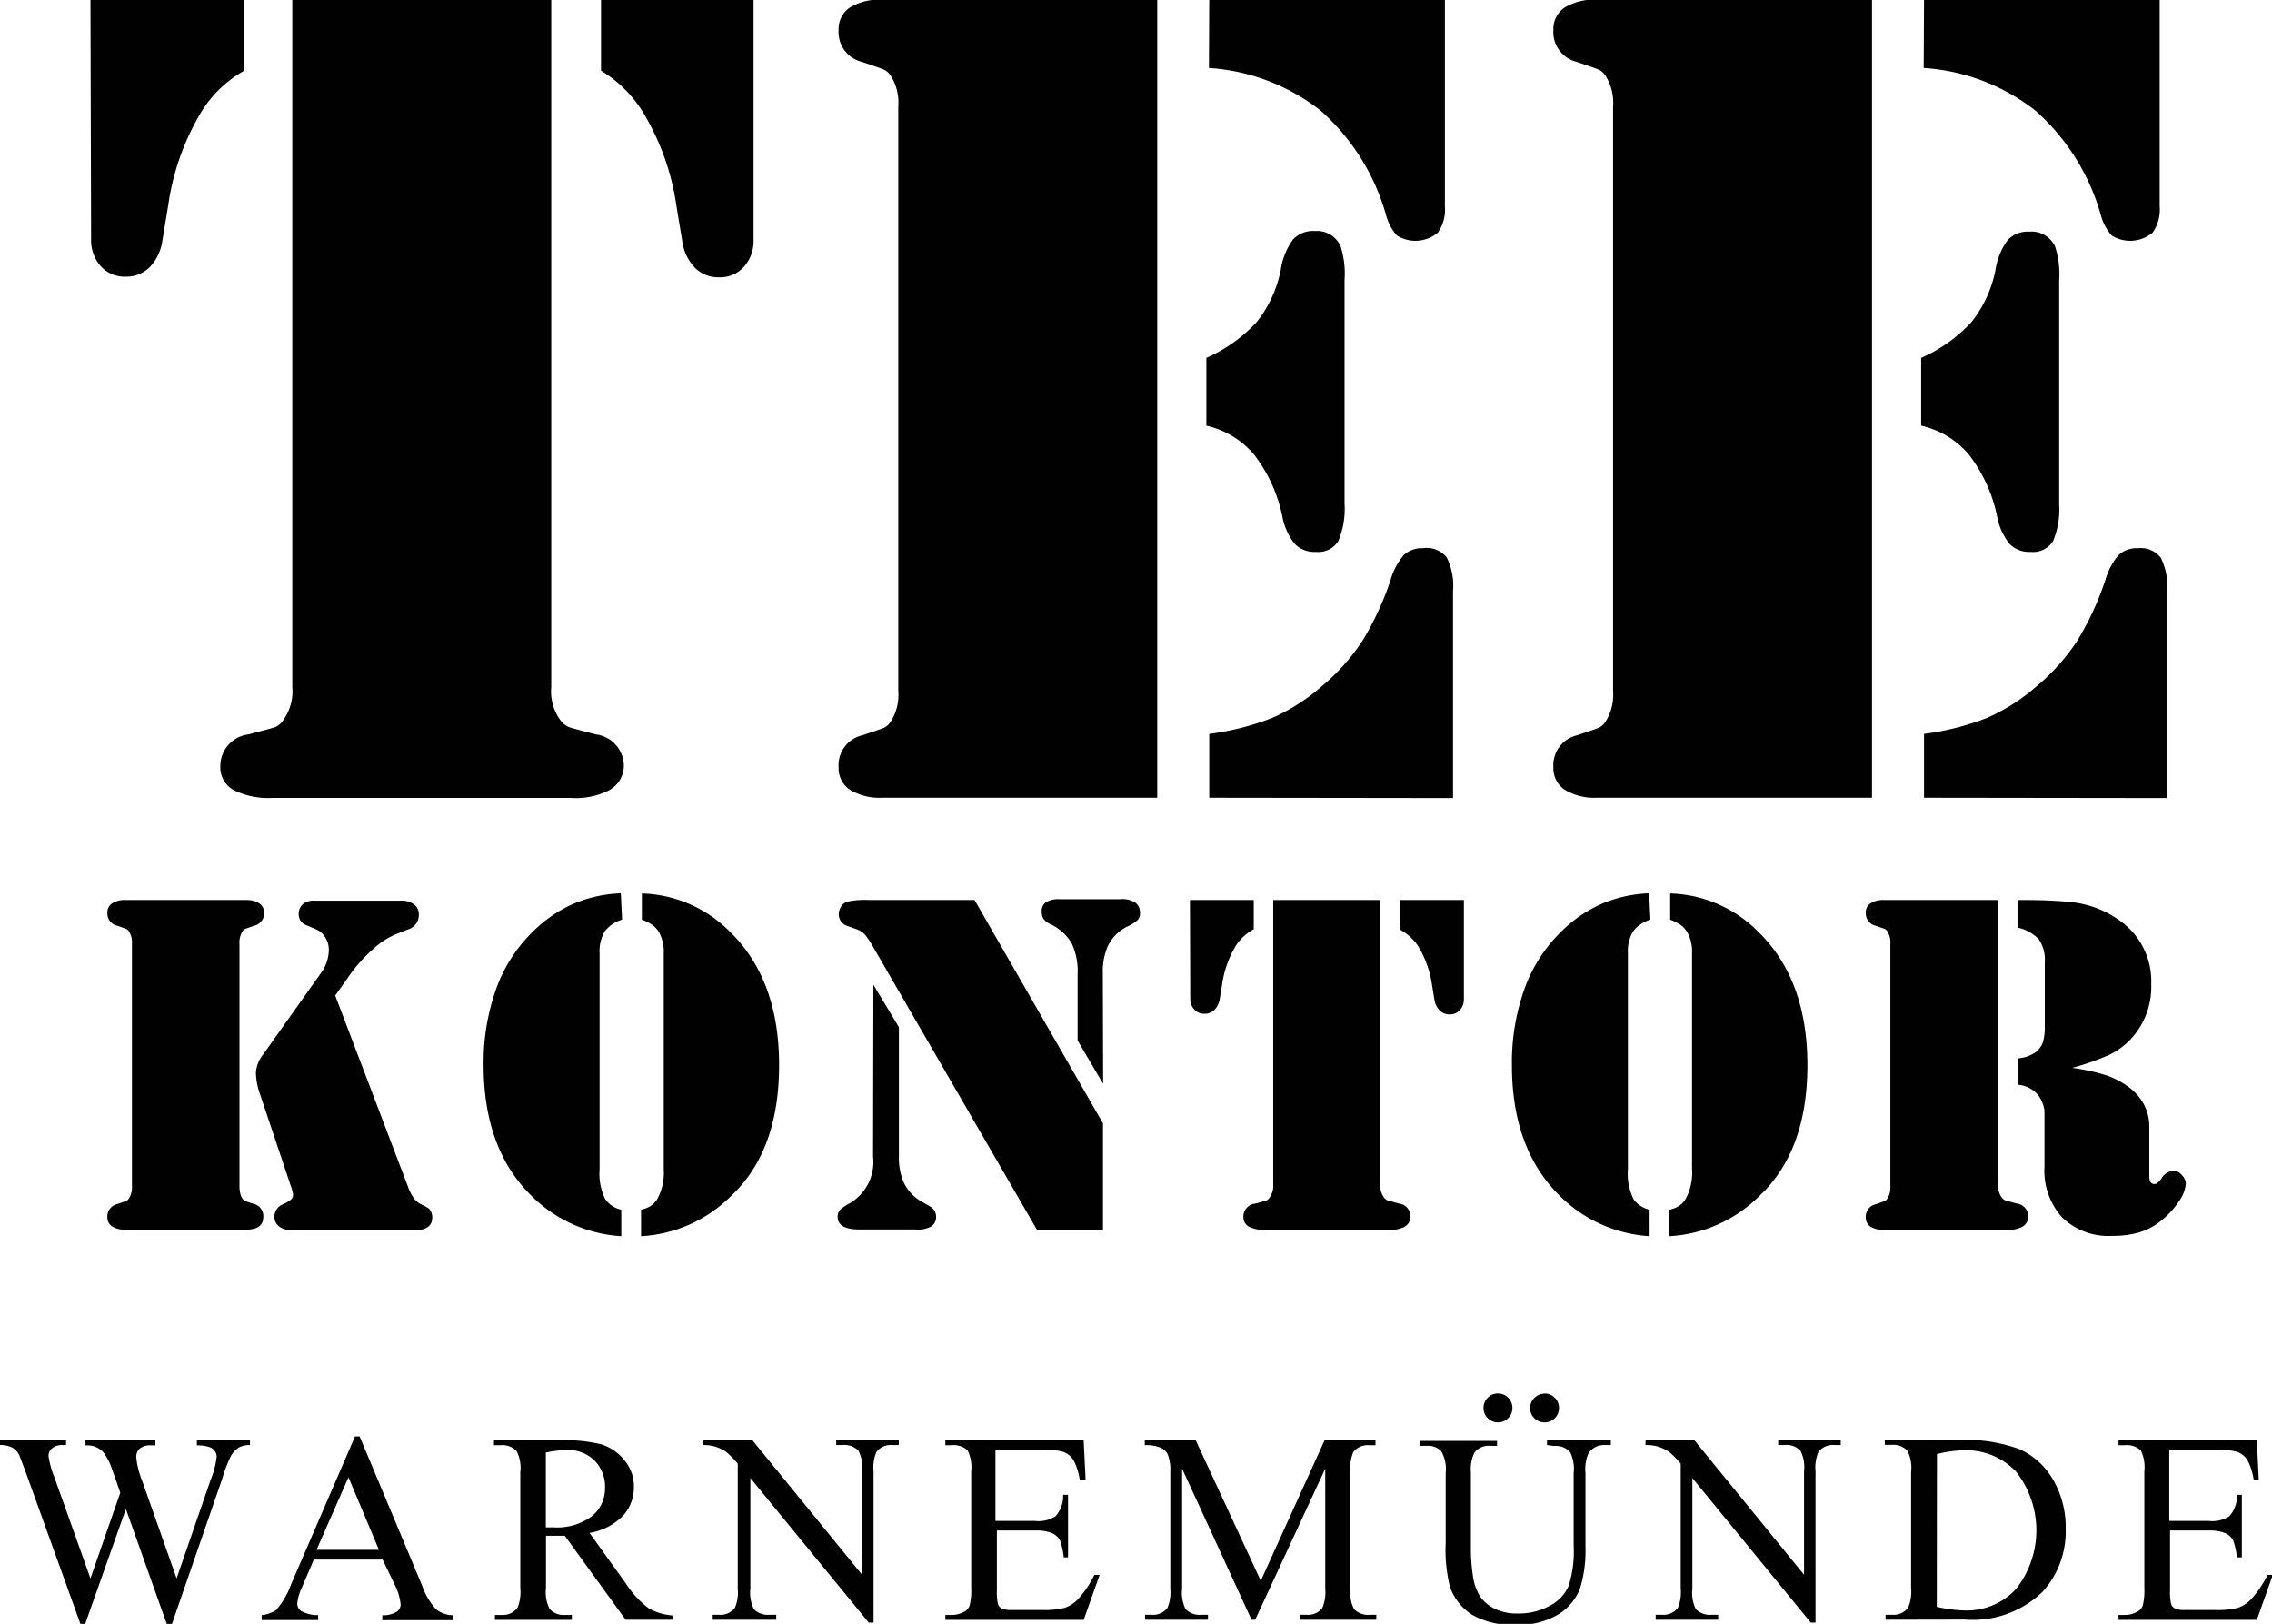
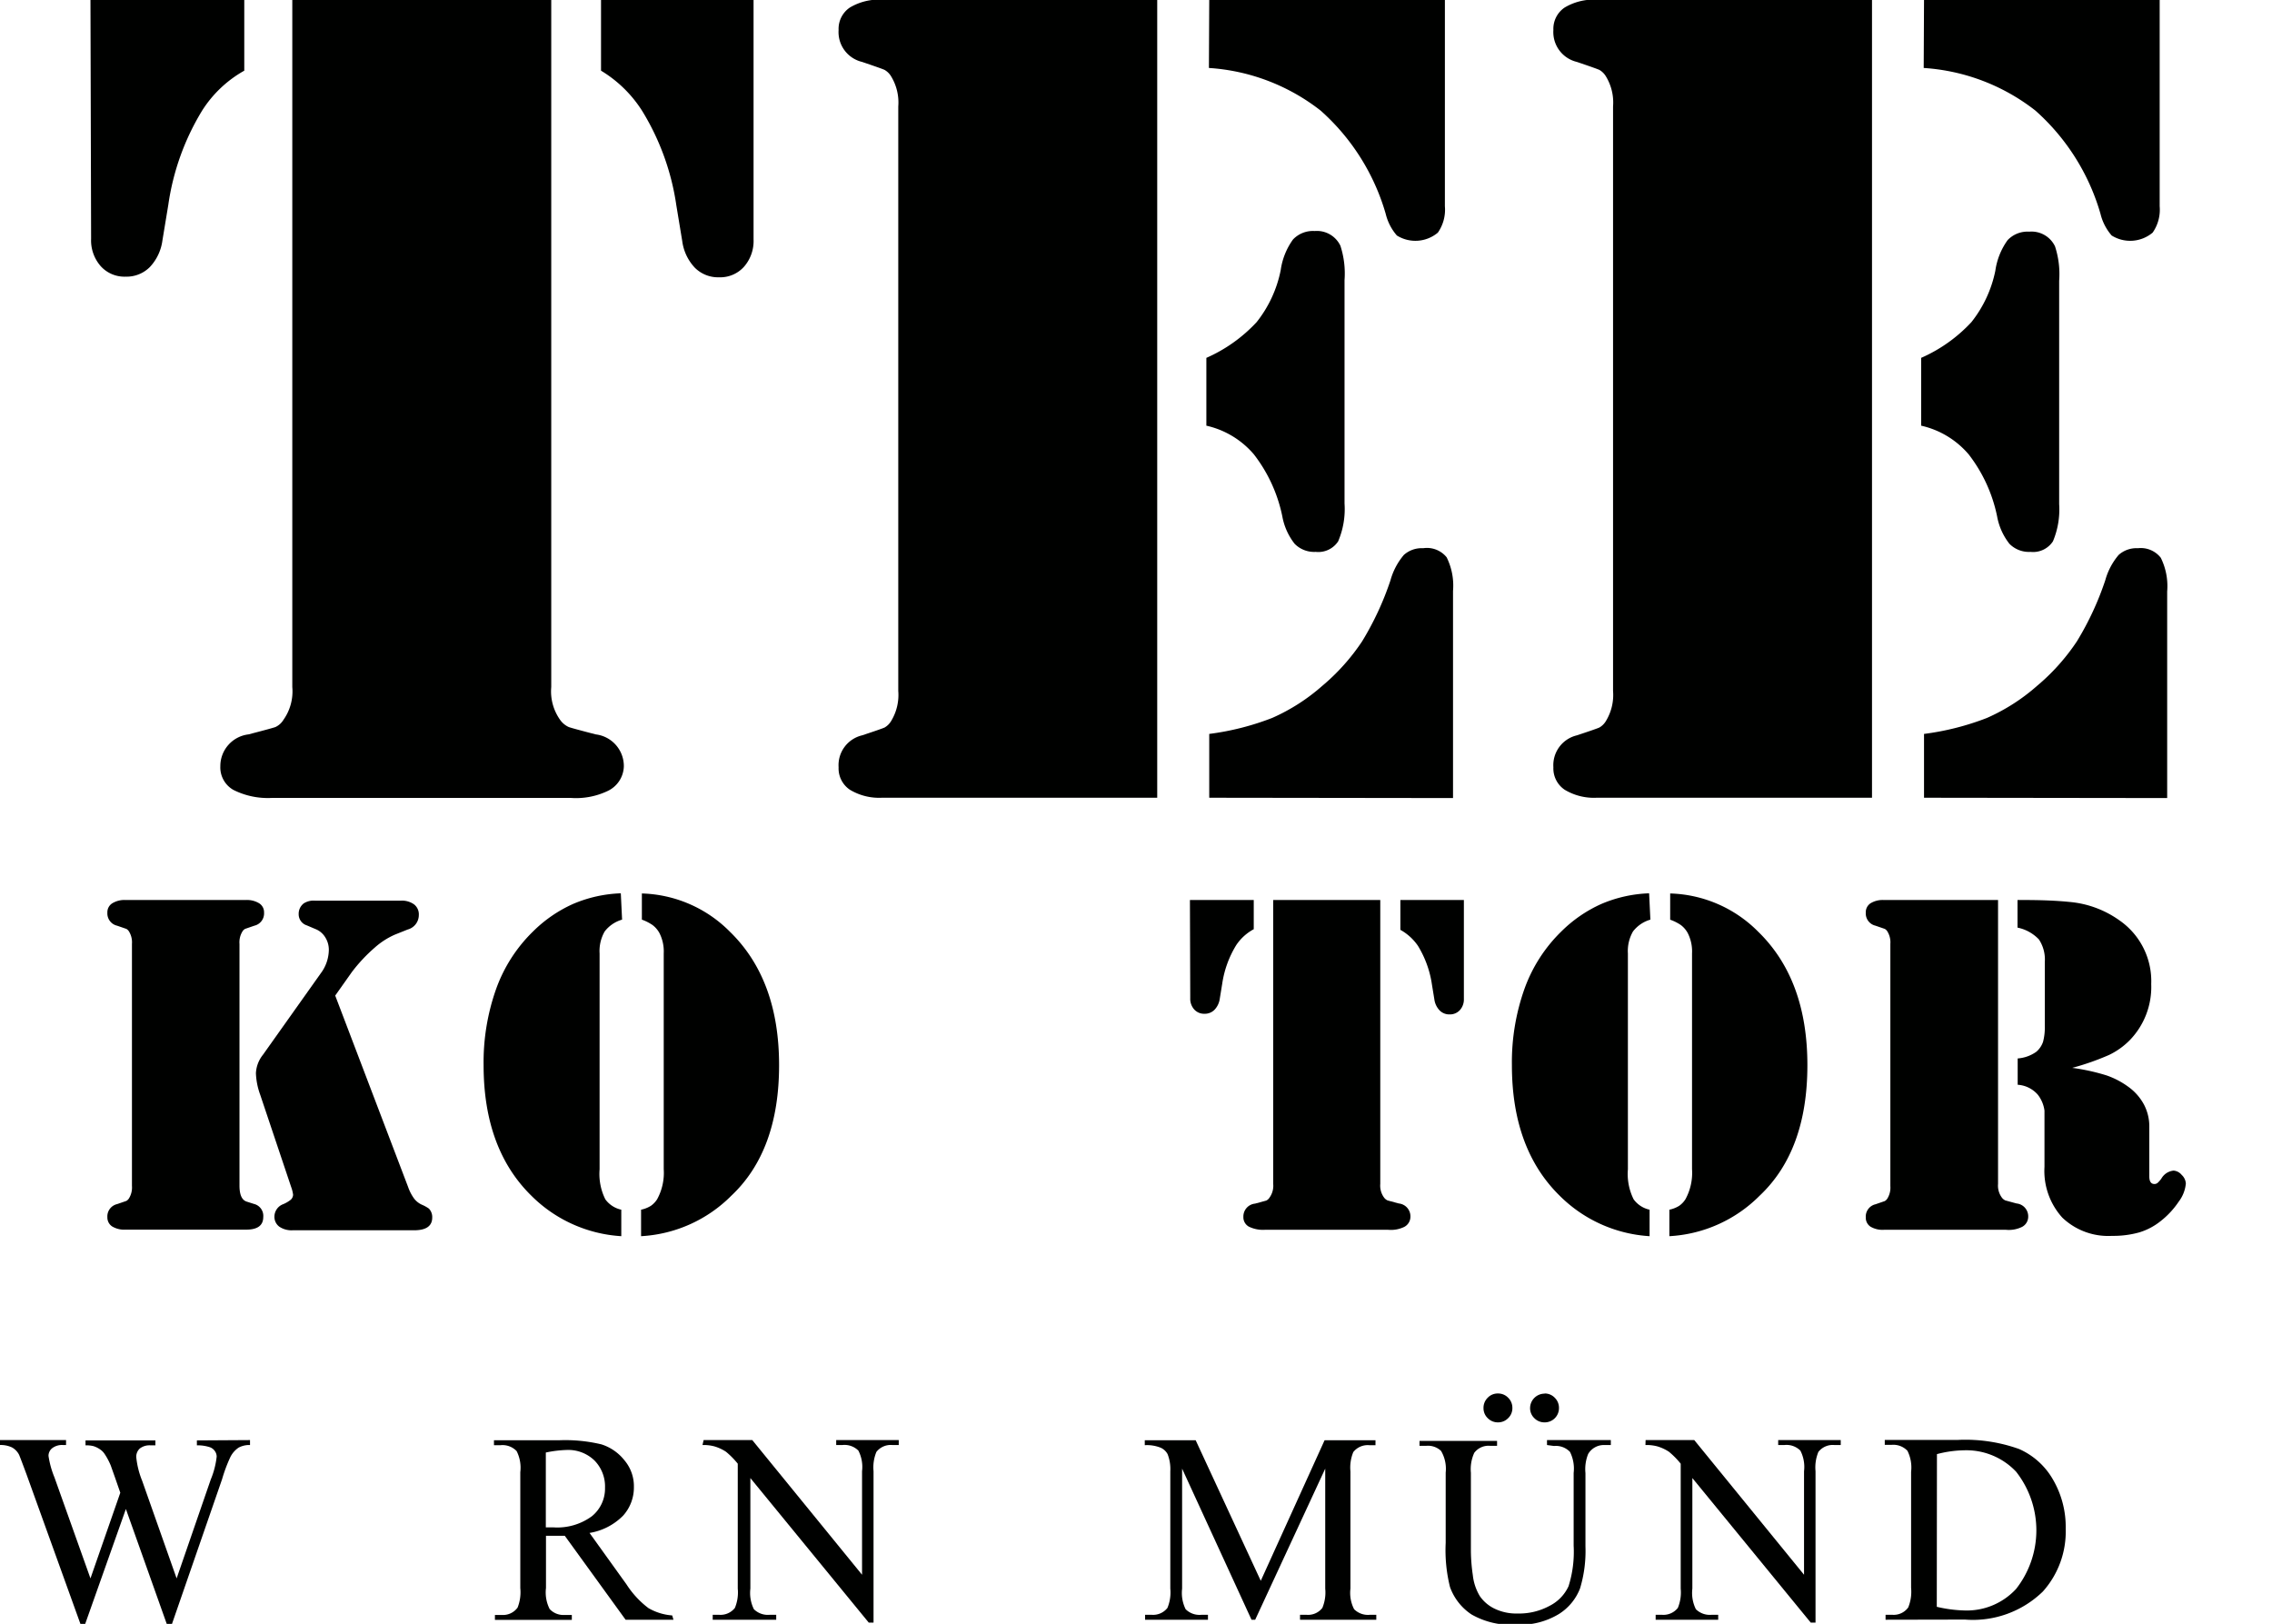
<svg xmlns="http://www.w3.org/2000/svg" viewBox="0 0 142.4 101.78">
  <defs>
    <style>.a{fill:#000100;}</style>
  </defs>
  <title>Logo_rechteckig</title>
  <path class="a" d="M139,117.33v.31a1.42,1.42,0,0,0-.71.16,1.55,1.55,0,0,0-.52.59,9.54,9.54,0,0,0-.52,1.39l-3.14,9.07h-.33l-2.56-7.2-2.55,7.2h-.3L125,119.5q-.37-1-.47-1.24a1.09,1.09,0,0,0-.45-.47,1.65,1.65,0,0,0-.78-.15v-.31h4.17v.31h-.2a1,1,0,0,0-.67.2.61.61,0,0,0-.23.48,5.73,5.73,0,0,0,.37,1.34L129,126l1.87-5.37-.33-.95-.27-.76a4.13,4.13,0,0,0-.39-.73,1,1,0,0,0-.27-.27,1.48,1.48,0,0,0-.42-.21,1.79,1.79,0,0,0-.5-.05v-.31h4.38v.31h-.3a1,1,0,0,0-.68.2.7.7,0,0,0-.22.54,5.33,5.33,0,0,0,.37,1.48L134.4,126l2.14-6.2a5.21,5.21,0,0,0,.37-1.43.6.6,0,0,0-.12-.36.63.63,0,0,0-.3-.23,2.4,2.4,0,0,0-.82-.12v-.31Z" transform="translate(-123.33 -27.07)" />
-   <path class="a" d="M147.31,124.82H143l-.76,1.78a2.82,2.82,0,0,0-.28,1,.57.57,0,0,0,.25.45,2.14,2.14,0,0,0,1.06.25v.31h-3.54v-.31a1.92,1.92,0,0,0,.91-.32,5.08,5.08,0,0,0,.94-1.62l4-9.26h.29l3.92,9.36a4.28,4.28,0,0,0,.86,1.47,1.76,1.76,0,0,0,1.08.38v.31h-4.44v-.31a1.67,1.67,0,0,0,.91-.22.58.58,0,0,0,.24-.46,3.45,3.45,0,0,0-.33-1.15Zm-.23-.61-1.91-4.55-2,4.55Z" transform="translate(-123.33 -27.07)" />
  <path class="a" d="M165.54,128.59h-3l-3.81-5.26-.69,0h-.49v3.27a2.3,2.3,0,0,0,.23,1.32,1.18,1.18,0,0,0,.95.37h.44v.31h-4.82v-.31h.42a1.13,1.13,0,0,0,1-.46,2.62,2.62,0,0,0,.17-1.22v-7.27a2.3,2.3,0,0,0-.23-1.32,1.22,1.22,0,0,0-1-.37h-.42v-.31h4.1a9.73,9.73,0,0,1,2.64.26,3,3,0,0,1,1.44,1,2.51,2.51,0,0,1,.59,1.67,2.63,2.63,0,0,1-.68,1.8,3.82,3.82,0,0,1-2.1,1.08l2.32,3.23a5.78,5.78,0,0,0,1.37,1.48,3.45,3.45,0,0,0,1.49.46Zm-8-5.79H158a3.66,3.66,0,0,0,2.43-.7,2.23,2.23,0,0,0,.82-1.78,2.32,2.32,0,0,0-.66-1.71,2.36,2.36,0,0,0-1.75-.66,7.31,7.31,0,0,0-1.3.16Z" transform="translate(-123.33 -27.07)" />
  <path class="a" d="M167.43,117.33h3.05l6.88,8.44v-6.49a2.23,2.23,0,0,0-.23-1.29,1.23,1.23,0,0,0-1-.35h-.39v-.31h3.92v.31h-.4a1.14,1.14,0,0,0-1,.43,2.53,2.53,0,0,0-.18,1.21v9.49h-.3l-7.42-9.06v6.93a2.3,2.3,0,0,0,.22,1.29,1.25,1.25,0,0,0,1,.35h.4v.31H168v-.31h.39a1.15,1.15,0,0,0,1-.43,2.53,2.53,0,0,0,.18-1.21v-7.83a5.08,5.08,0,0,0-.74-.75,2.72,2.72,0,0,0-.74-.34,2.64,2.64,0,0,0-.73-.08Z" transform="translate(-123.33 -27.07)" />
-   <path class="a" d="M185.72,117.95v4.45h2.47a2,2,0,0,0,1.29-.29,1.87,1.87,0,0,0,.48-1.35h.31v3.92H190a4.29,4.29,0,0,0-.23-1.05,1,1,0,0,0-.49-.46,2.49,2.49,0,0,0-1-.17h-2.47v3.71a3.44,3.44,0,0,0,.07.91.52.52,0,0,0,.23.26,1.41,1.41,0,0,0,.63.1h1.91a5.16,5.16,0,0,0,1.39-.13,2.07,2.07,0,0,0,.83-.52,6.41,6.41,0,0,0,1.05-1.55h.33l-1,2.82h-8.67v-.31h.4a1.58,1.58,0,0,0,.76-.19.7.7,0,0,0,.36-.4,3.89,3.89,0,0,0,.1-1.09v-7.31a2.42,2.42,0,0,0-.22-1.32,1.29,1.29,0,0,0-1-.33h-.4v-.31h8.67l.12,2.46H191a3.88,3.88,0,0,0-.39-1.22,1.33,1.33,0,0,0-.63-.51,3.79,3.79,0,0,0-1.17-.12Z" transform="translate(-123.33 -27.07)" />
  <path class="a" d="M201.77,128.59l-4.35-9.47v7.52a2.3,2.3,0,0,0,.22,1.29,1.23,1.23,0,0,0,1,.35h.4v.31H195.1v-.31h.4a1.14,1.14,0,0,0,1-.43,2.53,2.53,0,0,0,.18-1.21v-7.35a2.58,2.58,0,0,0-.17-1.08.92.92,0,0,0-.43-.4,2.3,2.3,0,0,0-1-.16v-.31h3.19l4.08,8.81,4-8.81h3.19v.31h-.39a1.15,1.15,0,0,0-1,.43,2.53,2.53,0,0,0-.18,1.21v7.35a2.23,2.23,0,0,0,.23,1.29,1.23,1.23,0,0,0,1,.35h.39v.31h-4.78v-.31h.4a1.13,1.13,0,0,0,1-.43,2.53,2.53,0,0,0,.18-1.21v-7.52L202,128.59Z" transform="translate(-123.33 -27.07)" />
  <path class="a" d="M220.29,117.64v-.31h4v.31h-.42a1.14,1.14,0,0,0-1,.56,2.54,2.54,0,0,0-.17,1.2V124a8.08,8.08,0,0,1-.34,2.63,3.3,3.3,0,0,1-1.32,1.6,4.7,4.7,0,0,1-2.68.67,5,5,0,0,1-2.8-.64,3.46,3.46,0,0,1-1.35-1.72,9.53,9.53,0,0,1-.27-2.77v-4.4a2.21,2.21,0,0,0-.29-1.36,1.18,1.18,0,0,0-.93-.32h-.42v-.31h4.86v.31h-.43a1.12,1.12,0,0,0-1,.44,2.46,2.46,0,0,0-.21,1.25v4.91a10.83,10.83,0,0,0,.12,1.5,3.21,3.21,0,0,0,.44,1.32,2.37,2.37,0,0,0,.91.78,3.14,3.14,0,0,0,1.46.31,4,4,0,0,0,2-.48,2.58,2.58,0,0,0,1.19-1.23,7.15,7.15,0,0,0,.32-2.54v-4.56a2.33,2.33,0,0,0-.23-1.32,1.22,1.22,0,0,0-1-.37Zm-3.07-3.23a.87.87,0,0,1,.64.27.88.88,0,0,1,.26.64.86.86,0,0,1-.27.64.87.87,0,0,1-.63.26.88.88,0,0,1-.64-.26.86.86,0,0,1-.27-.64.88.88,0,0,1,.26-.64A.86.86,0,0,1,217.22,114.41Zm2.93,0a.86.86,0,0,1,.63.27.88.88,0,0,1,.26.64.89.89,0,0,1-.9.9.88.88,0,0,1-.64-.26.86.86,0,0,1-.27-.64.91.91,0,0,1,.9-.9Z" transform="translate(-123.33 -27.07)" />
  <path class="a" d="M226.47,117.33h3.05l6.88,8.44v-6.49a2.23,2.23,0,0,0-.23-1.29,1.23,1.23,0,0,0-1-.35h-.39v-.31h3.92v.31h-.4a1.14,1.14,0,0,0-1,.43,2.53,2.53,0,0,0-.18,1.21v9.49h-.3l-7.42-9.06v6.93a2.3,2.3,0,0,0,.22,1.29,1.25,1.25,0,0,0,1,.35h.4v.31H227.1v-.31h.39a1.15,1.15,0,0,0,1-.43,2.53,2.53,0,0,0,.18-1.21v-7.83a5.08,5.08,0,0,0-.74-.75,2.72,2.72,0,0,0-.74-.34,2.64,2.64,0,0,0-.73-.08Z" transform="translate(-123.33 -27.07)" />
  <path class="a" d="M241.51,128.59v-.31h.42a1.12,1.12,0,0,0,1-.46,2.6,2.6,0,0,0,.18-1.23v-7.27a2.33,2.33,0,0,0-.23-1.32,1.22,1.22,0,0,0-1-.37h-.42v-.31h4.58a10,10,0,0,1,3.84.57,4.57,4.57,0,0,1,2.12,1.91,5.89,5.89,0,0,1,.8,3.09,5.63,5.63,0,0,1-1.43,3.93,6.28,6.28,0,0,1-4.88,1.76Zm3.21-.81a8.45,8.45,0,0,0,1.77.23,4.2,4.2,0,0,0,3.2-1.35,5.95,5.95,0,0,0,0-7.35,4.29,4.29,0,0,0-3.26-1.34,7.06,7.06,0,0,0-1.7.24Z" transform="translate(-123.33 -27.07)" />
-   <path class="a" d="M259.29,117.95v4.45h2.47a2,2,0,0,0,1.29-.29,1.87,1.87,0,0,0,.48-1.35h.31v3.92h-.31a4.29,4.29,0,0,0-.23-1.05,1,1,0,0,0-.49-.46,2.49,2.49,0,0,0-1-.17h-2.47v3.71a3.44,3.44,0,0,0,.07.91.52.52,0,0,0,.23.26,1.41,1.41,0,0,0,.63.1h1.91a5.16,5.16,0,0,0,1.39-.13,2.07,2.07,0,0,0,.83-.52,6.41,6.41,0,0,0,1.05-1.55h.33l-1,2.82h-8.67v-.31h.4a1.58,1.58,0,0,0,.76-.19.7.7,0,0,0,.36-.4,3.89,3.89,0,0,0,.1-1.09v-7.31a2.42,2.42,0,0,0-.22-1.32,1.29,1.29,0,0,0-1-.33h-.4v-.31h8.67l.12,2.46h-.32a3.88,3.88,0,0,0-.39-1.22,1.33,1.33,0,0,0-.63-.51,3.79,3.79,0,0,0-1.17-.12Z" transform="translate(-123.33 -27.07)" />
  <path class="a" d="M138.34,104.14H131.2a1.47,1.47,0,0,1-.84-.2.67.67,0,0,1-.3-.58.79.79,0,0,1,.61-.82l.58-.2a.48.48,0,0,0,.17-.17,1.3,1.3,0,0,0,.18-.77V86.23a1.3,1.3,0,0,0-.18-.77.47.47,0,0,0-.17-.17l-.58-.2a.79.79,0,0,1-.61-.82.66.66,0,0,1,.3-.58,1.46,1.46,0,0,1,.84-.21h7.54a1.46,1.46,0,0,1,.84.21.66.66,0,0,1,.3.58.79.79,0,0,1-.61.82l-.58.2a.47.47,0,0,0-.17.17,1.3,1.3,0,0,0-.18.77v15.15q0,.85.44,1l.47.15a.77.77,0,0,1,.58.82q0,.79-1.07.79Zm6-14.67,4.57,12a2.78,2.78,0,0,0,.38.73,1.27,1.27,0,0,0,.51.39,2.34,2.34,0,0,1,.41.23.76.76,0,0,1,.21.56q0,.8-1.14.8h-7.61a1.36,1.36,0,0,1-.84-.23.77.77,0,0,1-.3-.65.84.84,0,0,1,.56-.76,2,2,0,0,0,.47-.28.45.45,0,0,0,.14-.31,2.22,2.22,0,0,0-.12-.48l-1.94-5.78a4.37,4.37,0,0,1-.27-1.36,2,2,0,0,1,.44-1.15l3.62-5.1a2.5,2.5,0,0,0,.51-1.48,1.46,1.46,0,0,0-.23-.79,1.25,1.25,0,0,0-.61-.51l-.54-.23a.73.73,0,0,1-.51-.71.82.82,0,0,1,.32-.67,1.14,1.14,0,0,1,.7-.17h5.39a1.3,1.3,0,0,1,.83.24.79.79,0,0,1,.29.66.94.94,0,0,1-.7.91l-.8.32a4.79,4.79,0,0,0-1.27.82A10.05,10.05,0,0,0,145.38,88Z" transform="translate(-123.33 -27.07)" />
  <path class="a" d="M162.32,84.71a2.11,2.11,0,0,0-1.09.74,2.46,2.46,0,0,0-.32,1.38v13.53a3.56,3.56,0,0,0,.36,1.88,1.67,1.67,0,0,0,1,.65v1.66a8.72,8.72,0,0,1-5.63-2.53q-3-2.94-3-8.19a13.74,13.74,0,0,1,.78-4.76,9.5,9.5,0,0,1,2.31-3.61,8.47,8.47,0,0,1,2.51-1.73,8.33,8.33,0,0,1,3-.67Zm1.24,0V83.07a8.07,8.07,0,0,1,5.51,2.39q3.09,3,3.09,8.37t-3,8.19a8.64,8.64,0,0,1-5.65,2.53v-1.66a1.9,1.9,0,0,0,.61-.24,1.44,1.44,0,0,0,.4-.42,3.45,3.45,0,0,0,.41-1.88V86.82a2.53,2.53,0,0,0-.27-1.27,1.56,1.56,0,0,0-.43-.5A2.9,2.9,0,0,0,163.56,84.71Z" transform="translate(-123.33 -27.07)" />
-   <path class="a" d="M178.07,88.79l1.6,2.66v8.11a3.75,3.75,0,0,0,.36,1.74,2.77,2.77,0,0,0,1.13,1.12l.45.26a.74.74,0,0,1,.39.68.7.7,0,0,1-.29.57,1.71,1.71,0,0,1-1,.2h-3.5q-1.38,0-1.38-.79a.62.62,0,0,1,.14-.43,2.81,2.81,0,0,1,.63-.43,3,3,0,0,0,1.45-2.92Zm6.34-5.31,8.05,14v6.68h-4.13L178.06,86.43a4.73,4.73,0,0,0-.54-.8,1.25,1.25,0,0,0-.54-.33l-.58-.21a.7.7,0,0,1-.36-.27.75.75,0,0,1-.14-.44.89.89,0,0,1,.14-.48.75.75,0,0,1,.36-.31,5.15,5.15,0,0,1,1.39-.11ZM192.47,95l-1.6-2.71V88.14a4.1,4.1,0,0,0-.37-1.94A3,3,0,0,0,189.18,85a1.09,1.09,0,0,1-.44-.33.77.77,0,0,1-.12-.45.69.69,0,0,1,.26-.6,1.5,1.5,0,0,1,.86-.19h3.78a1.49,1.49,0,0,1,1,.24.77.77,0,0,1,.26.58.69.69,0,0,1-.14.48,2.7,2.7,0,0,1-.69.43,2.65,2.65,0,0,0-1.21,1.26,4.05,4.05,0,0,0-.29,1.68Z" transform="translate(-123.33 -27.07)" />
  <path class="a" d="M197.91,83.48h4v1.83a3.06,3.06,0,0,0-1.1,1,6.41,6.41,0,0,0-.88,2.44l-.15.92a1.24,1.24,0,0,1-.33.69.85.85,0,0,1-.63.25.83.83,0,0,1-.64-.27,1,1,0,0,1-.25-.71Zm11.93,0v17.79a1.27,1.27,0,0,0,.23.85.56.56,0,0,0,.23.19l.7.19a.81.81,0,0,1,.73.83.72.72,0,0,1-.39.64,1.91,1.91,0,0,1-1,.18H202.6a2,2,0,0,1-1-.2.67.67,0,0,1-.34-.61.81.81,0,0,1,.73-.83l.7-.19a.49.49,0,0,0,.21-.19,1.27,1.27,0,0,0,.23-.85V83.48Zm5.24,0v6.19a1,1,0,0,1-.25.71.84.84,0,0,1-.64.27.85.85,0,0,1-.63-.25,1.24,1.24,0,0,1-.33-.69l-.15-.92a6.42,6.42,0,0,0-.88-2.44,3.24,3.24,0,0,0-1.1-1V83.48Z" transform="translate(-123.33 -27.07)" />
  <path class="a" d="M226.77,84.71a2.11,2.11,0,0,0-1.09.74,2.46,2.46,0,0,0-.32,1.38v13.53a3.56,3.56,0,0,0,.36,1.88,1.67,1.67,0,0,0,1,.65v1.66a8.72,8.72,0,0,1-5.63-2.53q-3-2.94-3-8.19a13.74,13.74,0,0,1,.78-4.76,9.5,9.5,0,0,1,2.31-3.61,8.47,8.47,0,0,1,2.51-1.73,8.33,8.33,0,0,1,3-.67Zm1.24,0V83.07a8.07,8.07,0,0,1,5.51,2.39q3.09,3,3.09,8.37t-3,8.19a8.64,8.64,0,0,1-5.65,2.53v-1.66a1.9,1.9,0,0,0,.61-.24,1.44,1.44,0,0,0,.4-.42,3.45,3.45,0,0,0,.41-1.88V86.82a2.53,2.53,0,0,0-.27-1.27,1.56,1.56,0,0,0-.43-.5A2.9,2.9,0,0,0,228,84.71Z" transform="translate(-123.33 -27.07)" />
  <path class="a" d="M248.56,83.48v17.79a1.27,1.27,0,0,0,.23.85.56.56,0,0,0,.23.19l.7.19a.81.81,0,0,1,.73.83.72.72,0,0,1-.39.64,1.87,1.87,0,0,1-1,.18h-7.66a1.47,1.47,0,0,1-.84-.2.67.67,0,0,1-.29-.58.79.79,0,0,1,.61-.82l.58-.2a.48.48,0,0,0,.17-.17,1.3,1.3,0,0,0,.18-.77V86.23a1.3,1.3,0,0,0-.18-.77.47.47,0,0,0-.17-.17l-.58-.2a.79.79,0,0,1-.61-.82.67.67,0,0,1,.29-.58,1.46,1.46,0,0,1,.84-.21h7.13ZM253.21,94a13,13,0,0,1,2.14.47,5.14,5.14,0,0,1,1.35.7,3.28,3.28,0,0,1,1,1.12,2.94,2.94,0,0,1,.34,1.38v3.13q0,.48.32.48a.31.31,0,0,0,.2-.07,1.74,1.74,0,0,0,.23-.26,1,1,0,0,1,.77-.51.73.73,0,0,1,.51.27.8.8,0,0,1,.26.54,2.2,2.2,0,0,1-.45,1.14,5.22,5.22,0,0,1-1.11,1.2,4,4,0,0,1-1.35.72,6,6,0,0,1-1.71.22,4.17,4.17,0,0,1-3.12-1.14,4.36,4.36,0,0,1-1.12-3.19V97.68q0-.85,0-1a2.06,2.06,0,0,0-.42-1,1.82,1.82,0,0,0-1.26-.62V93.41a2.3,2.3,0,0,0,1.17-.42,1.43,1.43,0,0,0,.42-.62,3.54,3.54,0,0,0,.11-1v-4a2.27,2.27,0,0,0-.37-1.42,2.55,2.55,0,0,0-1.34-.74V83.48h.39q1.68,0,2.86.12a6.33,6.33,0,0,1,3.13,1.15,4.63,4.63,0,0,1,2,4,4.79,4.79,0,0,1-1.33,3.5,4.62,4.62,0,0,1-1.31.94A16.09,16.09,0,0,1,253.21,94Z" transform="translate(-123.33 -27.07)" />
  <path class="a" d="M129,27.07h9.64V31.5A7.42,7.42,0,0,0,136,34a15.55,15.55,0,0,0-2.12,5.9l-.37,2.24a3,3,0,0,1-.79,1.67,2.06,2.06,0,0,1-1.52.6,2,2,0,0,1-1.56-.66,2.45,2.45,0,0,1-.6-1.72Zm28.88,0V70.13a3.08,3.08,0,0,0,.55,2.05,1.35,1.35,0,0,0,.55.46q.26.09,1.69.46a2,2,0,0,1,1.76,2,1.76,1.76,0,0,1-1,1.54,4.62,4.62,0,0,1-2.35.44H140.4a4.81,4.81,0,0,1-2.44-.5,1.62,1.62,0,0,1-.82-1.48,2,2,0,0,1,1.76-2q1.43-.37,1.69-.46a1.16,1.16,0,0,0,.51-.46,3.08,3.08,0,0,0,.55-2.05V27.07Zm12.68,0v15a2.45,2.45,0,0,1-.6,1.72,2,2,0,0,1-1.56.66,2.06,2.06,0,0,1-1.52-.6,3,3,0,0,1-.79-1.67l-.37-2.24a15.57,15.57,0,0,0-2.13-5.9A7.84,7.84,0,0,0,161,31.5V27.07Z" transform="translate(-123.33 -27.07)" />
  <path class="a" d="M195.86,27.07v50H178.6a3.55,3.55,0,0,1-2-.5,1.61,1.61,0,0,1-.71-1.41,1.92,1.92,0,0,1,1.47-2q1.21-.4,1.41-.49a1.14,1.14,0,0,0,.42-.42,3.14,3.14,0,0,0,.44-1.87V33.74a3.15,3.15,0,0,0-.44-1.87,1.14,1.14,0,0,0-.42-.42q-.2-.09-1.41-.5a1.92,1.92,0,0,1-1.47-2,1.61,1.61,0,0,1,.71-1.41,3.55,3.55,0,0,1,2-.49h17.26Zm3.08,26.68V49.5a9.52,9.52,0,0,0,3.15-2.24A7.62,7.62,0,0,0,203.6,44a4.3,4.3,0,0,1,.77-1.92,1.72,1.72,0,0,1,1.36-.53,1.63,1.63,0,0,1,1.61.92,5.61,5.61,0,0,1,.26,2.16v14A5.15,5.15,0,0,1,207.2,61a1.49,1.49,0,0,1-1.41.66,1.71,1.71,0,0,1-1.32-.51,3.91,3.91,0,0,1-.77-1.72,9.44,9.44,0,0,0-1.78-3.88A5.49,5.49,0,0,0,198.94,53.75Zm.18-26.68h14.77V40a2.51,2.51,0,0,1-.44,1.65,2.19,2.19,0,0,1-2.57.18,3.23,3.23,0,0,1-.7-1.36A13.74,13.74,0,0,0,206.1,34a12.68,12.68,0,0,0-7-2.67Zm0,50v-4a16.75,16.75,0,0,0,3.94-1,12.11,12.11,0,0,0,3.13-2,13.15,13.15,0,0,0,2.51-2.8,18.61,18.61,0,0,0,1.78-3.83,4.16,4.16,0,0,1,.84-1.59,1.68,1.68,0,0,1,1.21-.42A1.59,1.59,0,0,1,214,62a4,4,0,0,1,.4,2.11V77.09Z" transform="translate(-123.33 -27.07)" />
  <path class="a" d="M240.66,27.07v50H223.4a3.55,3.55,0,0,1-2-.5,1.61,1.61,0,0,1-.71-1.41,1.92,1.92,0,0,1,1.47-2q1.21-.4,1.41-.49a1.14,1.14,0,0,0,.42-.42,3.14,3.14,0,0,0,.44-1.87V33.74a3.15,3.15,0,0,0-.44-1.87,1.14,1.14,0,0,0-.42-.42q-.2-.09-1.41-.5a1.92,1.92,0,0,1-1.47-2,1.61,1.61,0,0,1,.71-1.41,3.55,3.55,0,0,1,2-.49h17.26Zm3.08,26.68V49.5a9.52,9.52,0,0,0,3.15-2.24,7.62,7.62,0,0,0,1.5-3.22,4.3,4.3,0,0,1,.77-1.92,1.72,1.72,0,0,1,1.36-.53,1.63,1.63,0,0,1,1.61.92,5.61,5.61,0,0,1,.26,2.16v14A5.15,5.15,0,0,1,252,61a1.49,1.49,0,0,1-1.41.66,1.71,1.71,0,0,1-1.32-.51,3.91,3.91,0,0,1-.77-1.72,9.44,9.44,0,0,0-1.78-3.88A5.49,5.49,0,0,0,243.74,53.75Zm.18-26.68h14.77V40a2.51,2.51,0,0,1-.44,1.65,2.19,2.19,0,0,1-2.57.18,3.23,3.23,0,0,1-.7-1.36A13.74,13.74,0,0,0,250.9,34a12.68,12.68,0,0,0-7-2.67Zm0,50v-4a16.75,16.75,0,0,0,3.94-1,12.11,12.11,0,0,0,3.13-2,13.15,13.15,0,0,0,2.51-2.8,18.61,18.61,0,0,0,1.78-3.83,4.16,4.16,0,0,1,.84-1.59,1.68,1.68,0,0,1,1.21-.42,1.59,1.59,0,0,1,1.43.6,4,4,0,0,1,.4,2.11V77.09Z" transform="translate(-123.33 -27.07)" />
</svg>